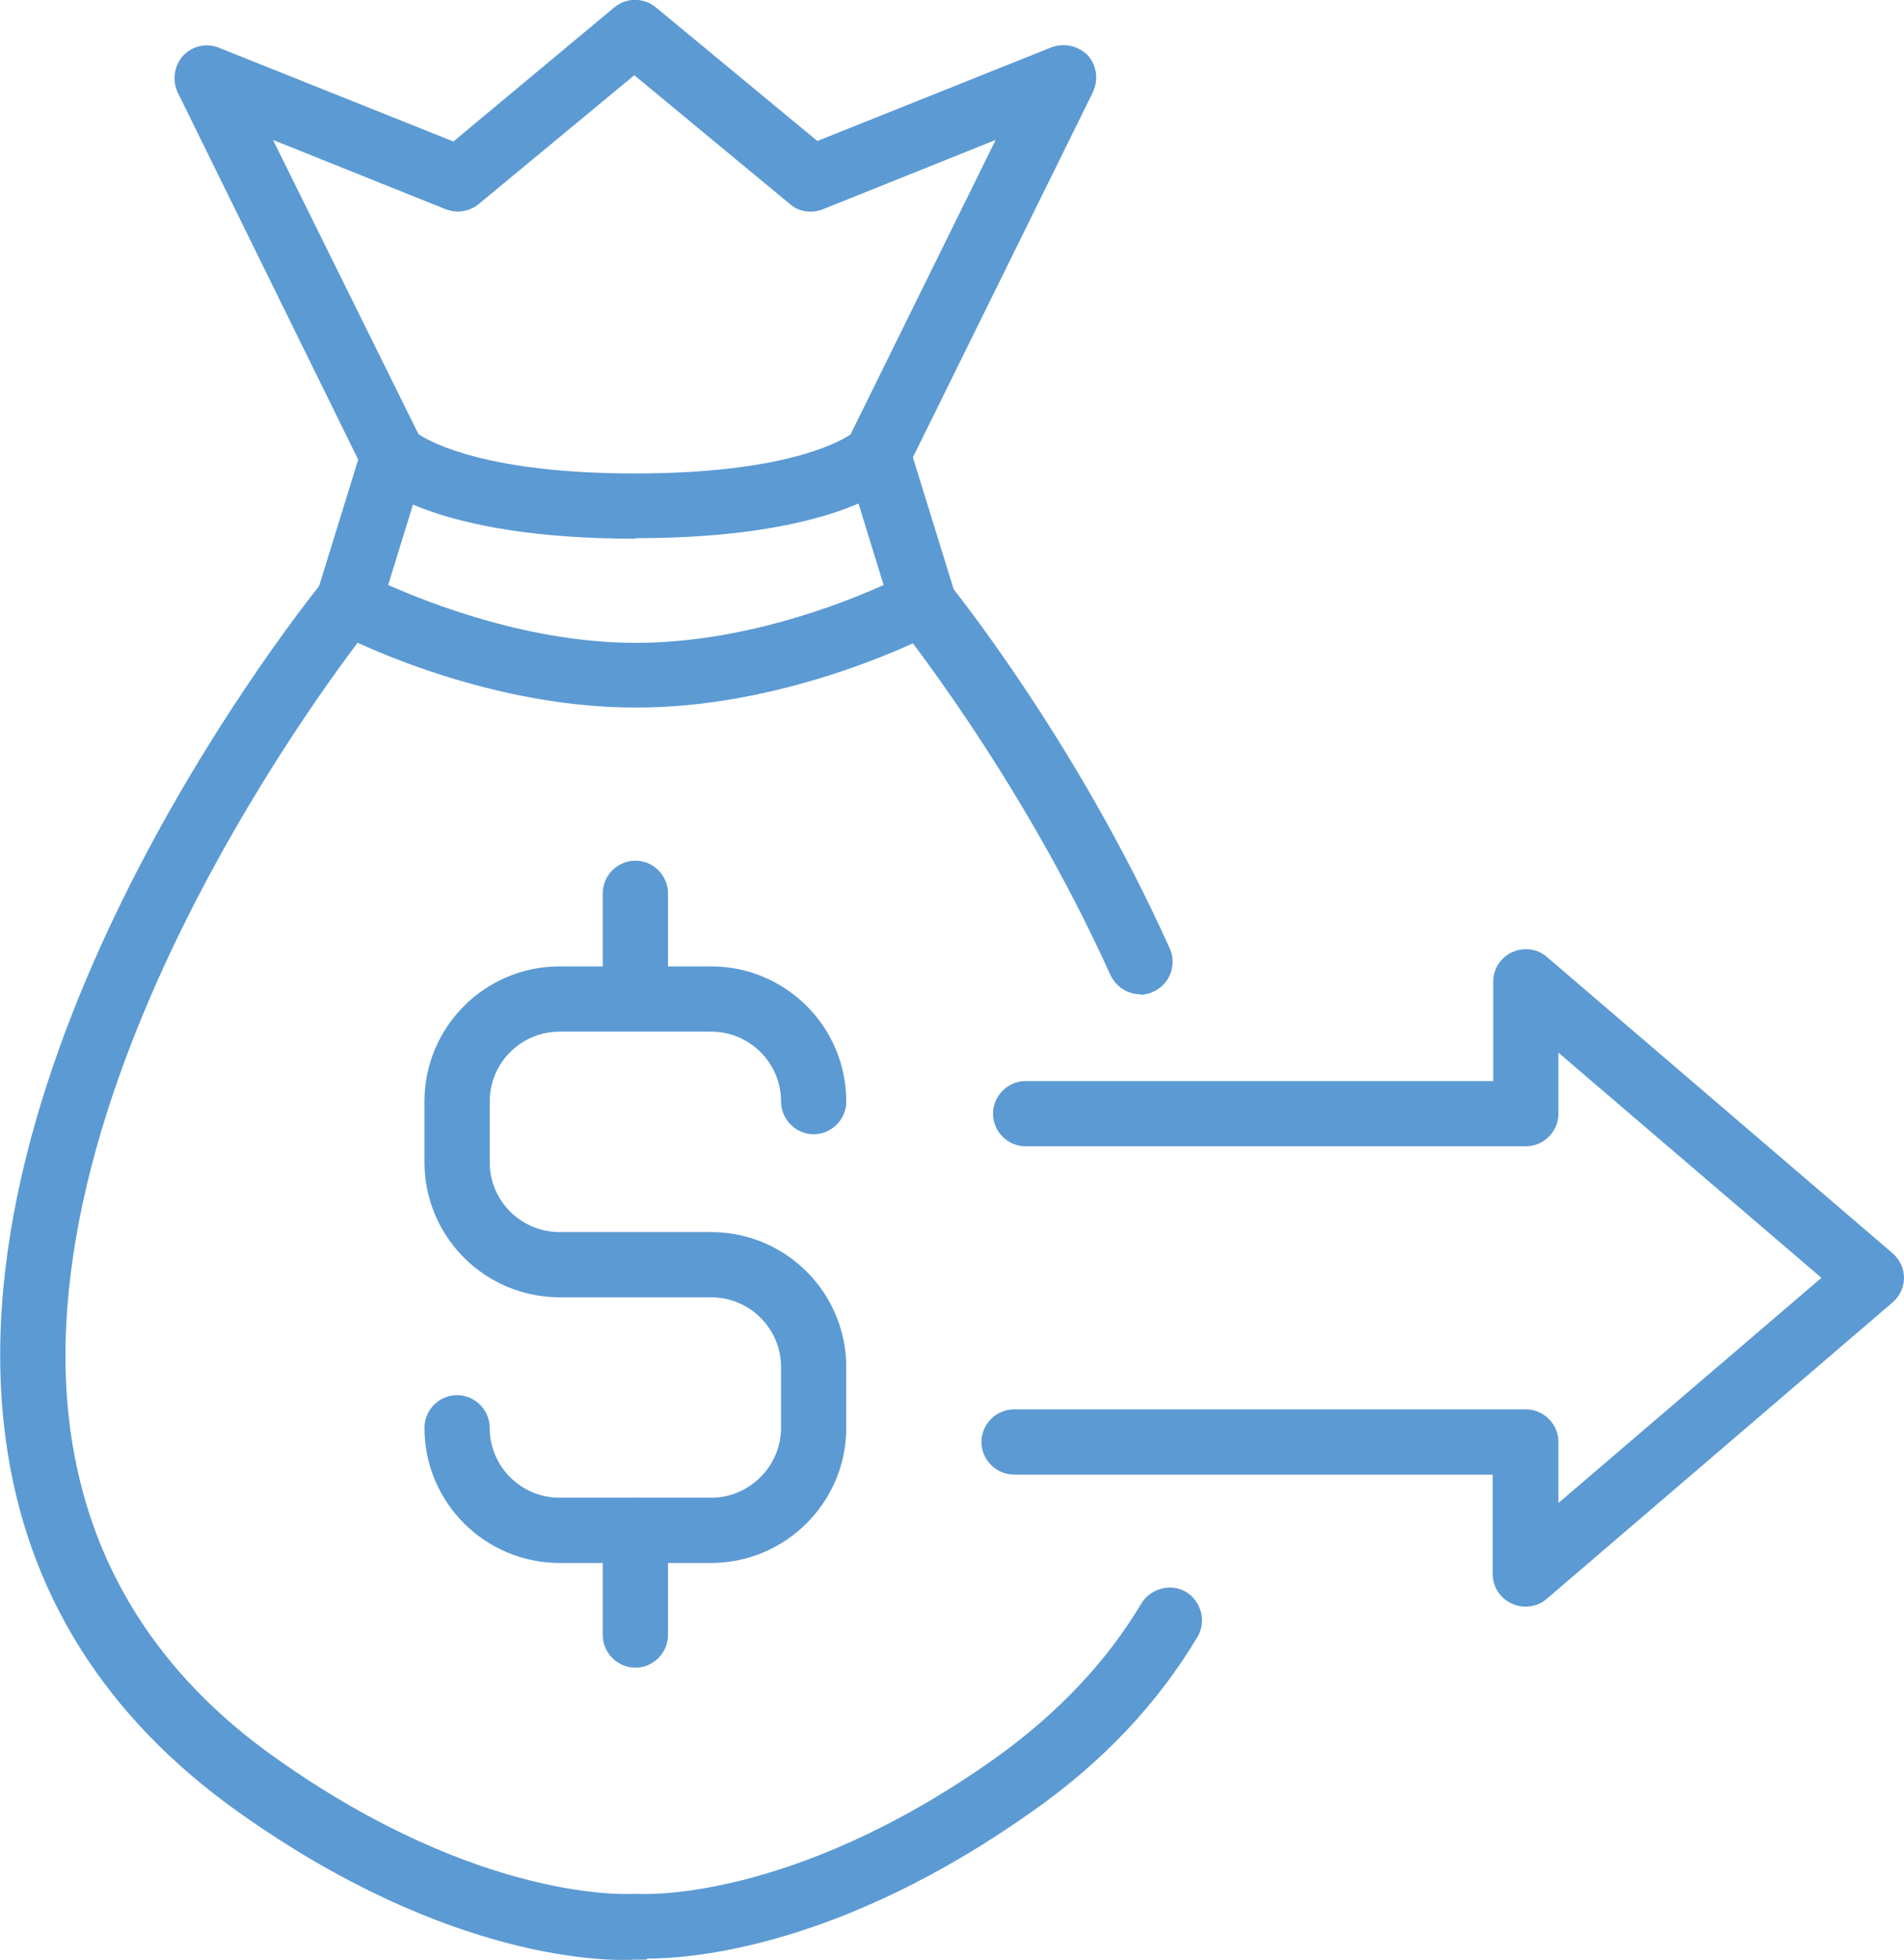
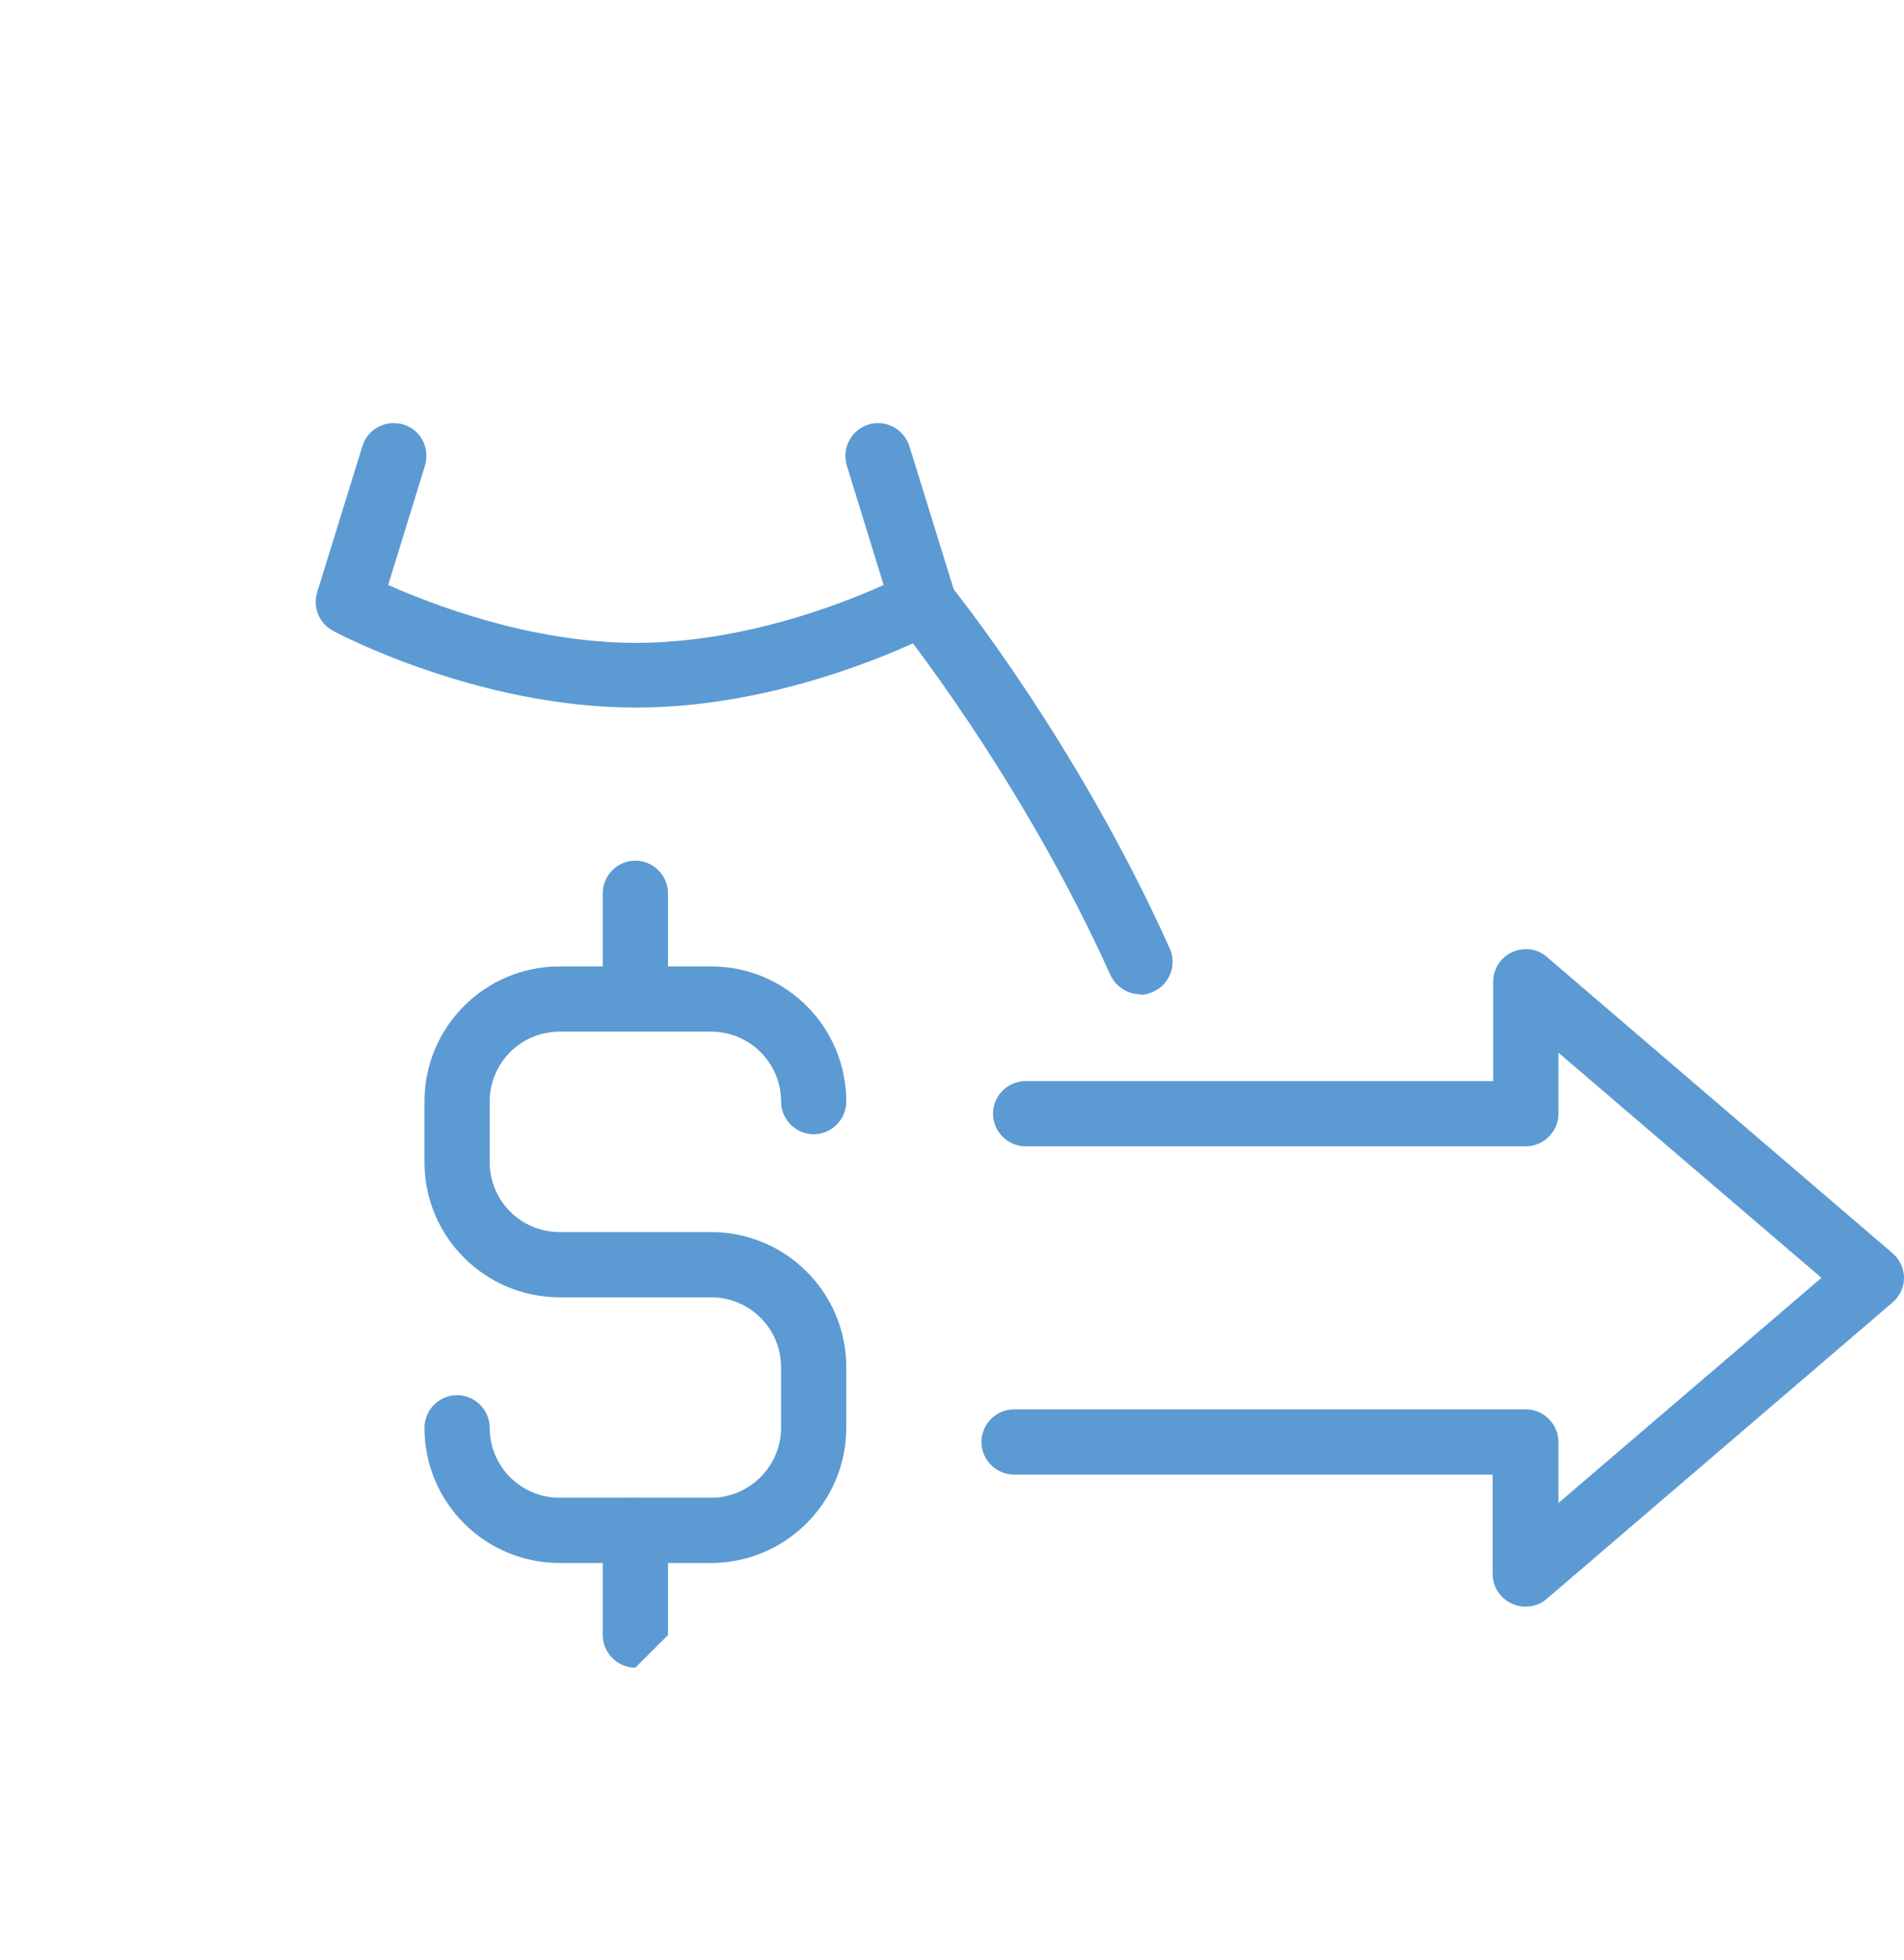
<svg xmlns="http://www.w3.org/2000/svg" id="Layer_2" data-name="Layer 2" viewBox="0 0 36.2 37.25">
  <defs>
    <style>
      .cls-1 {
        fill: #5c9ad3;
        stroke-width: 0px;
      }
    </style>
  </defs>
  <g id="Layer_1-2" data-name="Layer 1">
    <g>
-       <path class="cls-1" d="m7.97,8.26c.24.16,1.32.74,4.1.74s3.84-.57,4.1-.74l2.76-5.6-3.29,1.32c-.21.08-.45.05-.62-.1l-2.96-2.45-2.96,2.45c-.17.14-.41.18-.62.1l-3.29-1.32,2.77,5.6Zm4.1,1.98c-3.79,0-4.92-1.02-5.04-1.14-.05-.05-.09-.1-.12-.16L3.38,1.76c-.11-.23-.07-.51.1-.7.18-.19.45-.25.69-.15l4.45,1.78L11.68.14c.23-.19.56-.19.79,0l3.07,2.54,4.45-1.78c.24-.09.51-.03.69.15.17.19.21.46.1.7l-3.54,7.18c-.03.06-.07.12-.12.16-.12.12-1.25,1.14-5.03,1.14" />
      <path class="cls-1" d="m12.08,13.45c-2.99,0-5.64-1.4-5.75-1.46-.26-.14-.39-.45-.3-.73l.86-2.78c.1-.33.45-.51.78-.41.33.1.51.45.41.78l-.7,2.27c.84.37,2.71,1.1,4.71,1.1s3.87-.72,4.71-1.1l-.7-2.27c-.1-.33.08-.67.41-.78.33-.1.67.08.78.41l.86,2.78c.09.28-.04.59-.3.73-.11.06-2.76,1.46-5.75,1.46" />
      <path class="cls-1" d="m21.68,18.9c-.24,0-.46-.14-.57-.37-1.71-3.79-4.04-6.67-4.06-6.7-.22-.27-.18-.66.09-.87.27-.22.66-.18.87.09.1.12,2.46,3.04,4.23,6.98.14.31,0,.68-.31.82-.08.04-.17.06-.25.06" />
-       <path class="cls-1" d="m12.29,37.25c-.1,0-.17,0-.21,0-.46.03-3.5.07-7.54-2.8C1.99,32.64.5,30.26.11,27.37c-1.03-7.56,5.74-15.96,6.03-16.32.22-.27.61-.3.87-.09.27.22.3.61.09.87-.07.08-6.72,8.35-5.76,15.37.35,2.54,1.66,4.64,3.92,6.23,3.9,2.76,6.74,2.57,6.77,2.57.04,0,.08,0,.11,0,.02,0,2.87.19,6.77-2.57,1.19-.85,2.13-1.84,2.79-2.95.18-.29.56-.39.85-.22.29.18.39.56.22.85-.75,1.26-1.8,2.38-3.14,3.32-3.64,2.58-6.46,2.8-7.32,2.8" />
      <path class="cls-1" d="m13.52,29.71h-2.88c-1.42,0-2.57-1.15-2.57-2.57,0-.34.28-.62.62-.62s.62.28.62.62c0,.74.6,1.33,1.33,1.33h2.88c.73,0,1.33-.6,1.33-1.33v-1.15c0-.74-.6-1.33-1.33-1.33h-2.88c-1.42,0-2.57-1.15-2.57-2.57v-1.15c0-1.42,1.15-2.57,2.57-2.57h2.88c1.42,0,2.57,1.15,2.57,2.57,0,.34-.28.62-.62.62s-.62-.28-.62-.62c0-.74-.6-1.33-1.33-1.33h-2.88c-.74,0-1.33.6-1.33,1.33v1.15c0,.74.6,1.33,1.33,1.33h2.88c1.42,0,2.57,1.15,2.57,2.57v1.15c0,1.42-1.16,2.57-2.57,2.57" />
      <path class="cls-1" d="m12.08,19.59c-.34,0-.62-.28-.62-.62v-1.99c0-.34.28-.62.62-.62s.62.28.62.62v1.99c0,.34-.28.62-.62.62" />
-       <path class="cls-1" d="m12.08,31.7c-.34,0-.62-.28-.62-.62v-1.99c0-.34.28-.62.62-.62s.62.28.62.62v1.99c0,.34-.28.62-.62.62" />
+       <path class="cls-1" d="m12.08,31.7c-.34,0-.62-.28-.62-.62v-1.99c0-.34.28-.62.62-.62s.62.28.62.62v1.99" />
      <path class="cls-1" d="m29,30.54c-.09,0-.18-.02-.26-.06-.22-.1-.36-.32-.36-.56v-1.89h-9.1c-.34,0-.62-.28-.62-.62s.28-.62.62-.62h9.73c.34,0,.62.28.62.62v1.16l5-4.28-5-4.28v1.16c0,.34-.28.62-.62.62h-9.51c-.34,0-.62-.28-.62-.62s.28-.62.62-.62h8.89v-1.89c0-.24.14-.46.36-.56s.48-.07.66.09l6.57,5.63c.14.12.22.29.22.47s-.08.35-.22.47l-6.57,5.63c-.11.1-.26.15-.4.15" />
    </g>
  </g>
</svg>